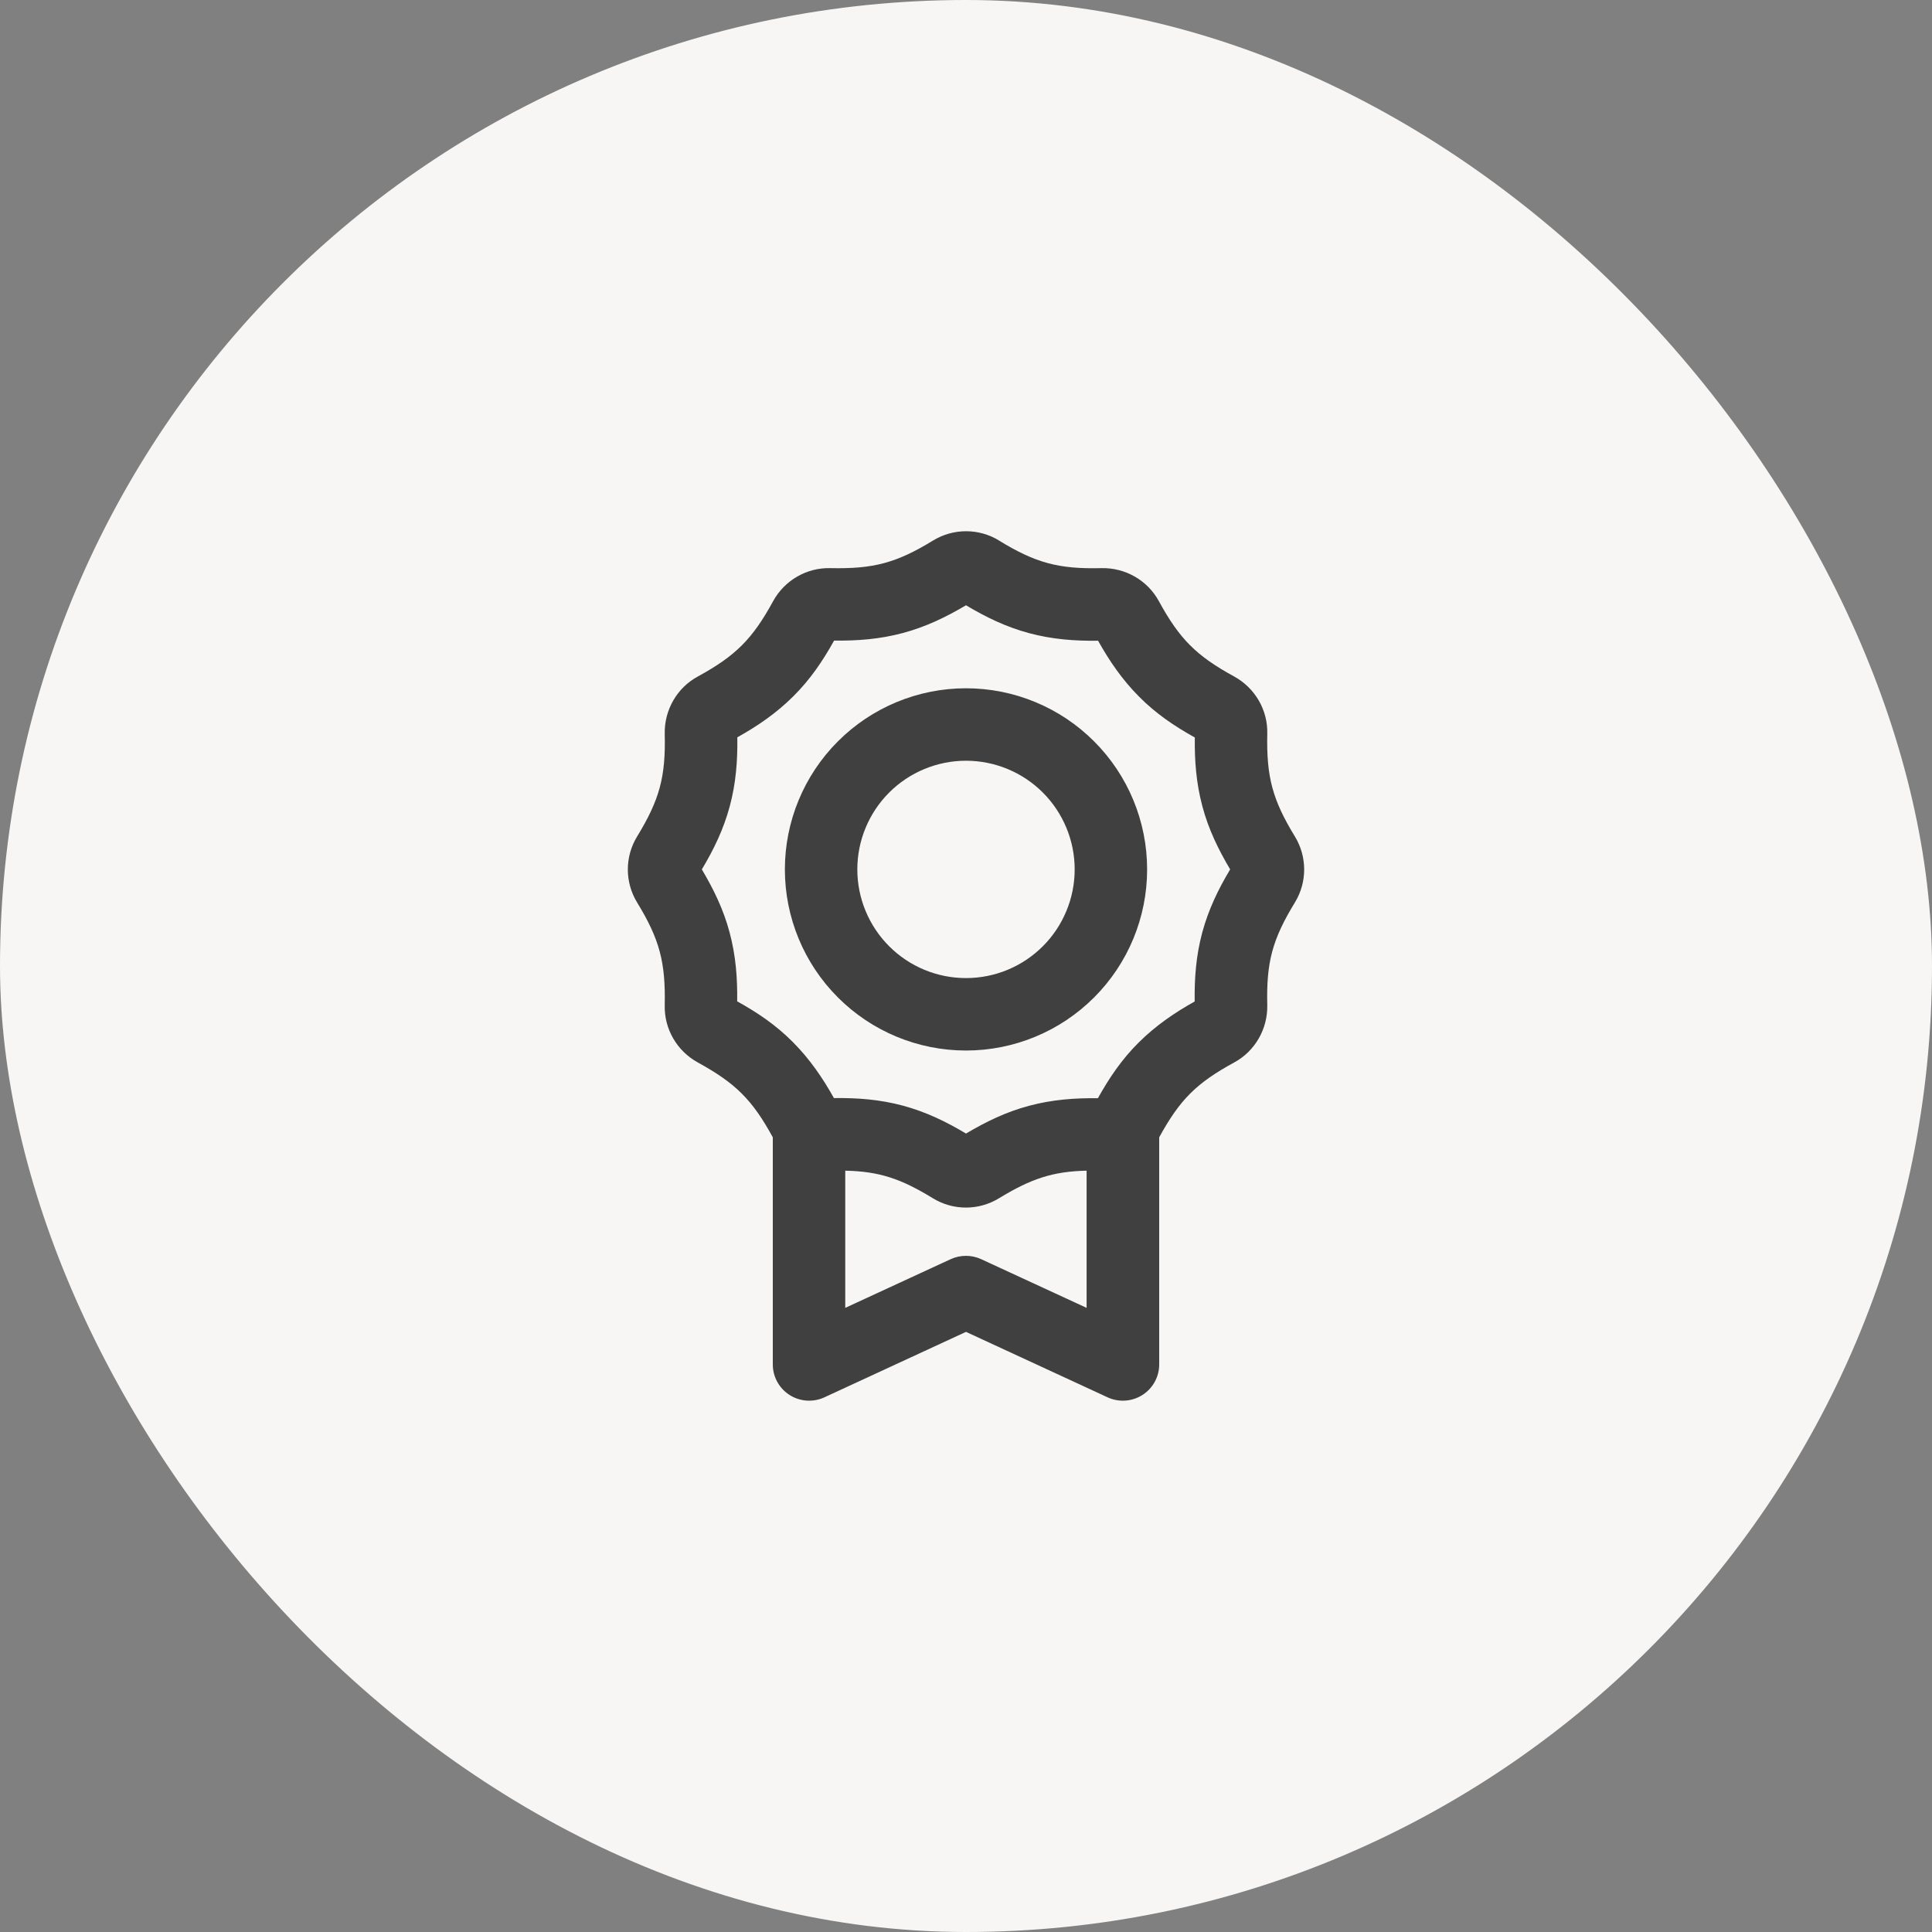
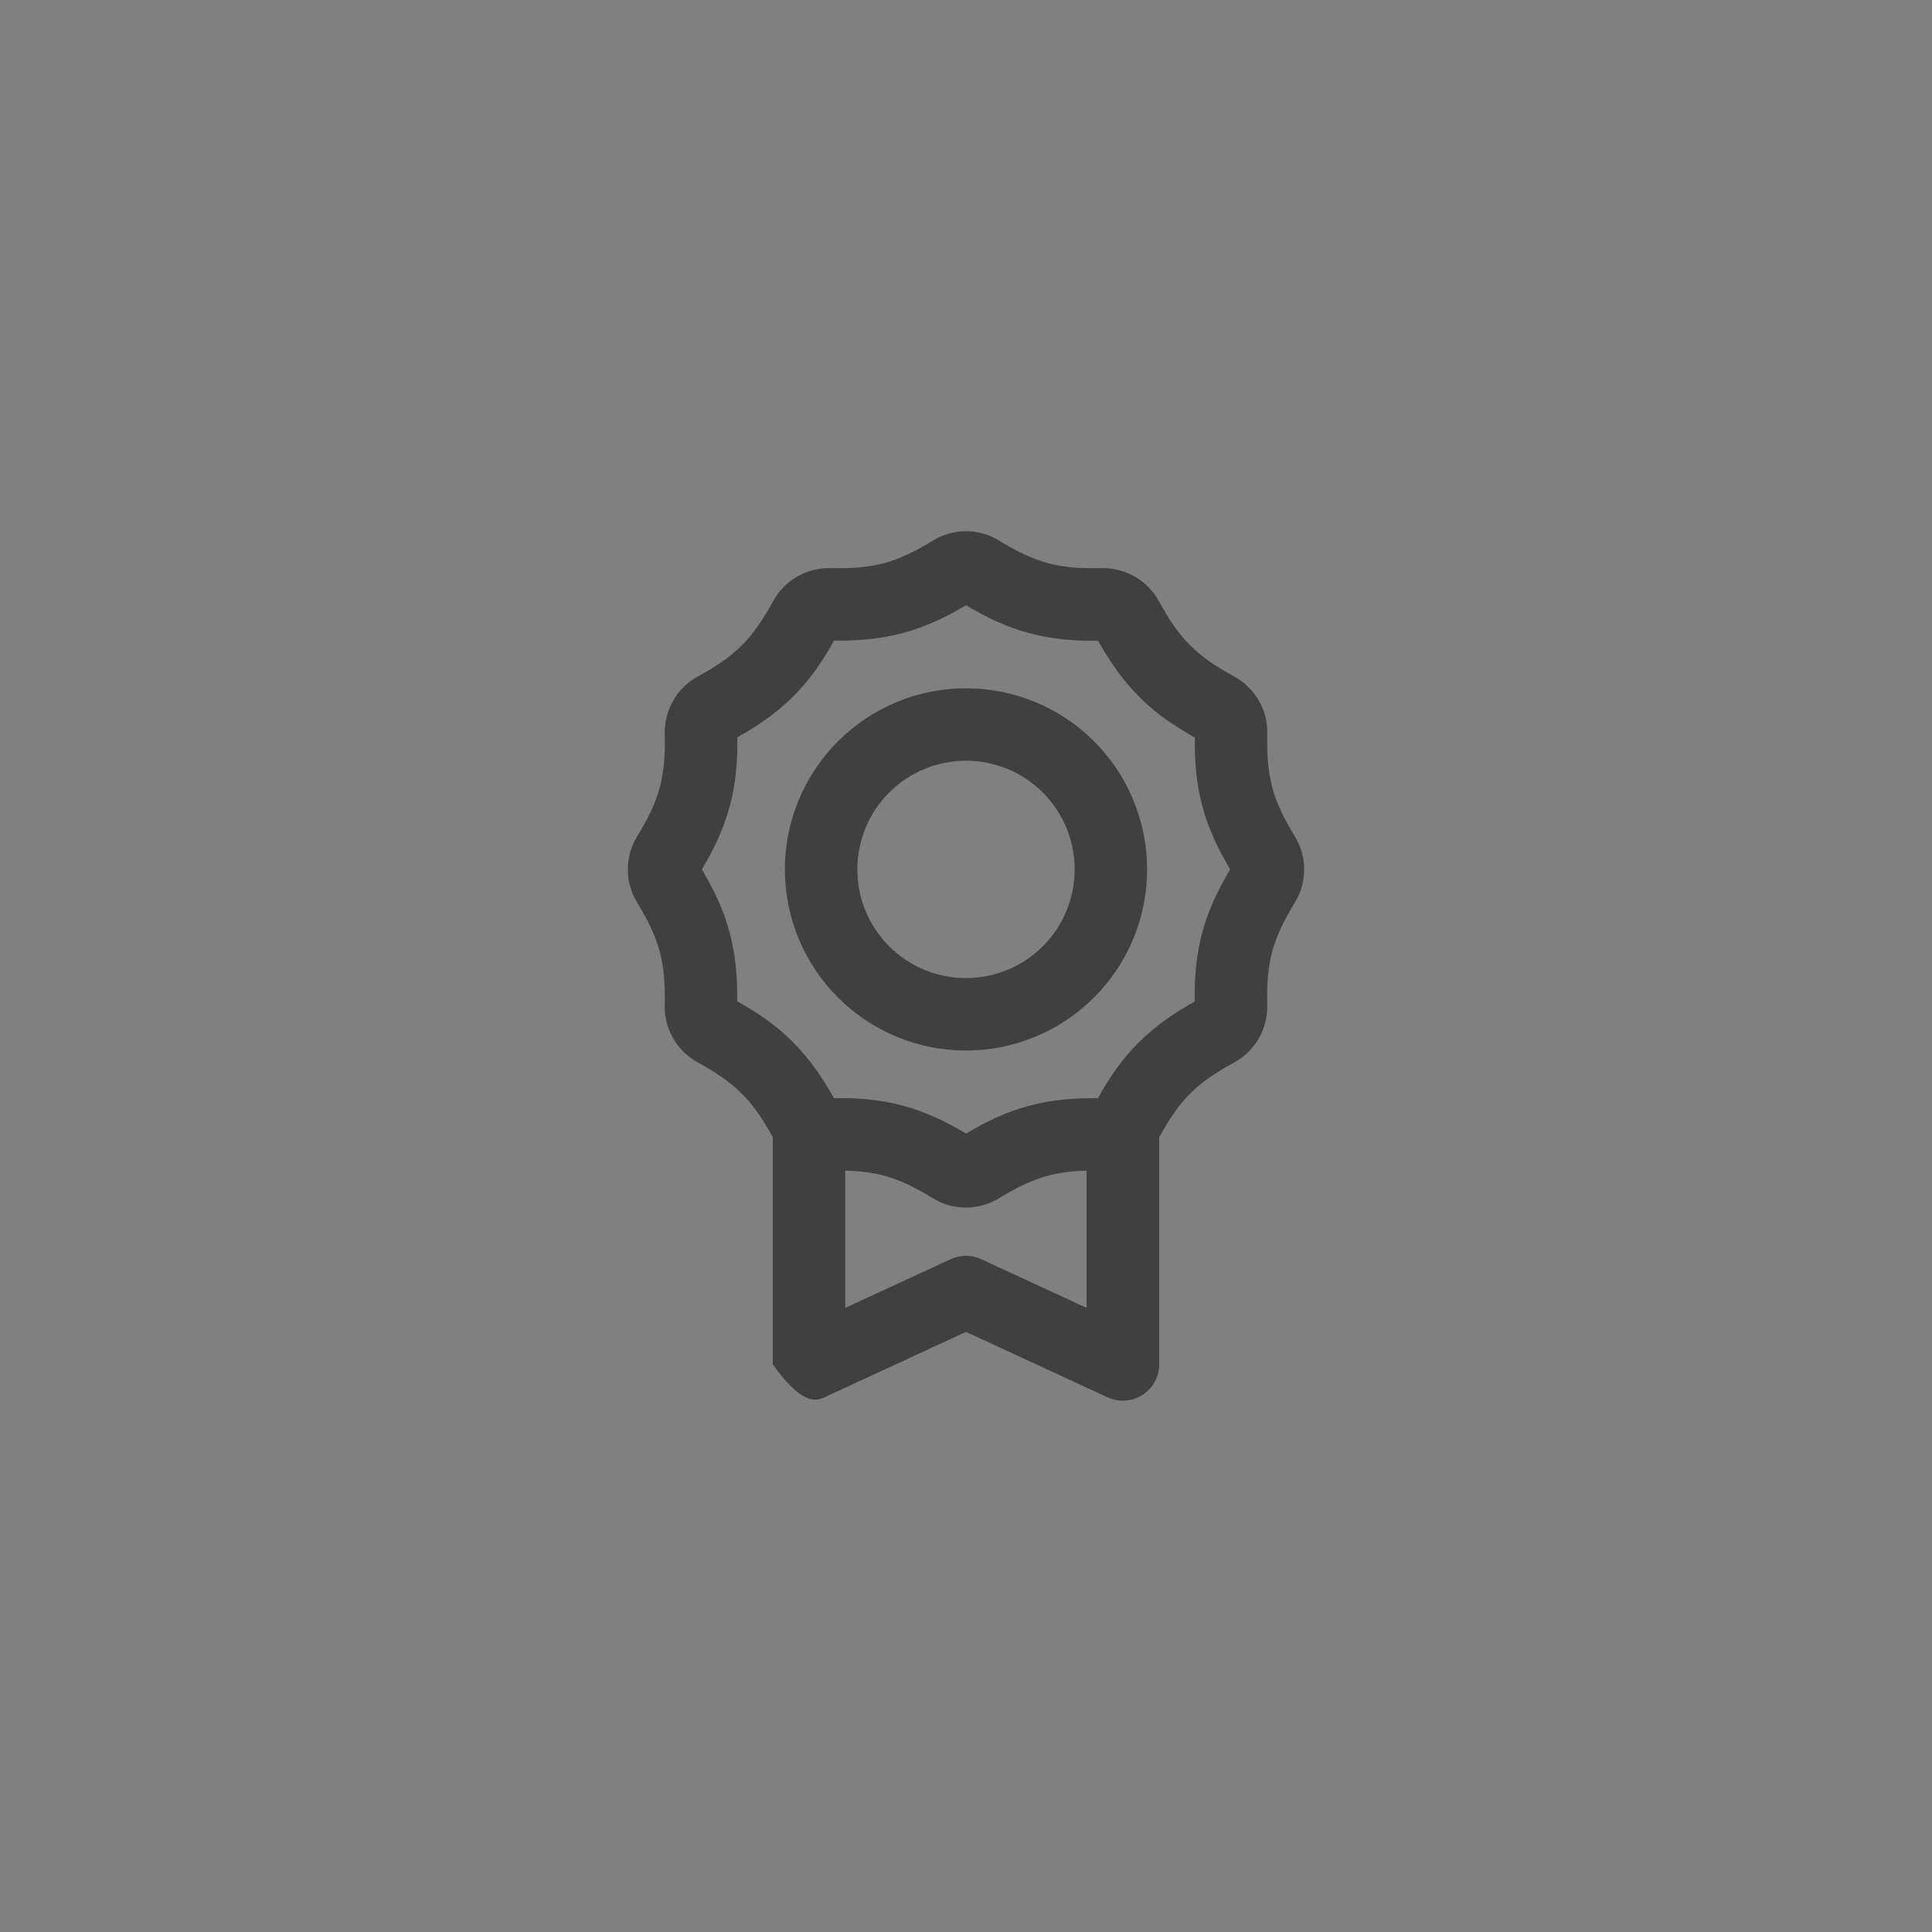
<svg xmlns="http://www.w3.org/2000/svg" width="80" height="80" viewBox="0 0 80 80" fill="none">
  <rect x="0" y="0" width="80" height="80" fill="#808080" stroke="none" />
-   <rect width="80" height="80" rx="40" fill="#F7F6F5" />
-   <path d="M34.531 26.525C35.494 26.538 36.419 26.469 37.381 26.213C38.344 25.956 39.175 25.55 40 25.063C40.825 25.556 41.662 25.963 42.619 26.219C43.575 26.475 44.506 26.544 45.469 26.531C45.938 27.369 46.462 28.138 47.163 28.844C47.862 29.55 48.631 30.069 49.475 30.538C49.462 31.5 49.531 32.425 49.788 33.388C50.044 34.35 50.45 35.175 50.938 36C50.444 36.825 50.038 37.663 49.781 38.619C49.525 39.575 49.456 40.506 49.469 41.469C48.631 41.938 47.862 42.463 47.156 43.163C46.45 43.863 45.931 44.631 45.462 45.475C44.5 45.463 43.575 45.531 42.612 45.788C41.65 46.044 40.825 46.45 40 46.938C39.175 46.444 38.337 46.038 37.381 45.781C36.425 45.525 35.494 45.456 34.531 45.469C34.062 44.631 33.538 43.863 32.837 43.156C32.138 42.45 31.369 41.931 30.525 41.463C30.538 40.5 30.469 39.575 30.212 38.613C29.956 37.65 29.55 36.825 29.062 36C29.556 35.175 29.962 34.338 30.219 33.381C30.475 32.425 30.544 31.494 30.531 30.531C31.369 30.063 32.138 29.538 32.844 28.838C33.55 28.138 34.069 27.369 34.538 26.525H34.531ZM41.369 22.381C40.531 21.869 39.475 21.869 38.638 22.381C37.112 23.313 36.169 23.563 34.381 23.525C33.4 23.5 32.487 24.031 32.013 24.894C31.156 26.463 30.462 27.156 28.894 28.013C28.031 28.481 27.506 29.4 27.525 30.381C27.569 32.169 27.312 33.113 26.381 34.638C25.869 35.475 25.869 36.531 26.381 37.369C27.312 38.894 27.562 39.838 27.525 41.625C27.5 42.606 28.031 43.519 28.894 43.994C30.456 44.85 31.15 45.538 32 47.094V56.5C32 57.013 32.263 57.488 32.694 57.763C33.125 58.038 33.669 58.075 34.131 57.863L40 55.15L45.869 57.863C46.331 58.075 46.875 58.038 47.306 57.763C47.737 57.488 48 57.013 48 56.5V47.094C48.85 45.538 49.544 44.844 51.106 43.994C51.969 43.525 52.494 42.606 52.475 41.625C52.431 39.838 52.688 38.894 53.619 37.369C54.131 36.531 54.131 35.475 53.619 34.638C52.688 33.113 52.438 32.169 52.475 30.381C52.5 29.4 51.969 28.488 51.106 28.013C49.538 27.156 48.844 26.463 47.987 24.894C47.519 24.031 46.6 23.506 45.619 23.525C43.831 23.569 42.888 23.313 41.362 22.381H41.369ZM35 54.156V48.475C36.406 48.506 37.294 48.8 38.631 49.619C39.469 50.131 40.525 50.131 41.362 49.619C42.7 48.806 43.594 48.506 44.994 48.475V54.156L40.625 52.138C40.225 51.956 39.769 51.956 39.369 52.138L35 54.156ZM44.5 36C44.5 36.591 44.384 37.176 44.157 37.722C43.931 38.268 43.6 38.764 43.182 39.182C42.764 39.6 42.268 39.931 41.722 40.158C41.176 40.384 40.591 40.5 40 40.5C39.409 40.5 38.824 40.384 38.278 40.158C37.732 39.931 37.236 39.6 36.818 39.182C36.4 38.764 36.069 38.268 35.843 37.722C35.616 37.176 35.5 36.591 35.5 36C35.5 35.409 35.616 34.824 35.843 34.278C36.069 33.732 36.4 33.236 36.818 32.818C37.236 32.4 37.732 32.069 38.278 31.843C38.824 31.617 39.409 31.5 40 31.5C40.591 31.5 41.176 31.617 41.722 31.843C42.268 32.069 42.764 32.4 43.182 32.818C43.6 33.236 43.931 33.732 44.157 34.278C44.384 34.824 44.5 35.409 44.5 36ZM40 28.5C38.011 28.5 36.103 29.29 34.697 30.697C33.29 32.103 32.5 34.011 32.5 36C32.5 37.989 33.29 39.897 34.697 41.303C36.103 42.71 38.011 43.5 40 43.5C41.989 43.5 43.897 42.71 45.303 41.303C46.71 39.897 47.5 37.989 47.5 36C47.5 34.011 46.71 32.103 45.303 30.697C43.897 29.29 41.989 28.5 40 28.5Z" fill="#404040" />
+   <path d="M34.531 26.525C35.494 26.538 36.419 26.469 37.381 26.213C38.344 25.956 39.175 25.55 40 25.063C40.825 25.556 41.662 25.963 42.619 26.219C43.575 26.475 44.506 26.544 45.469 26.531C45.938 27.369 46.462 28.138 47.163 28.844C47.862 29.55 48.631 30.069 49.475 30.538C49.462 31.5 49.531 32.425 49.788 33.388C50.044 34.35 50.45 35.175 50.938 36C50.444 36.825 50.038 37.663 49.781 38.619C49.525 39.575 49.456 40.506 49.469 41.469C48.631 41.938 47.862 42.463 47.156 43.163C46.45 43.863 45.931 44.631 45.462 45.475C44.5 45.463 43.575 45.531 42.612 45.788C41.65 46.044 40.825 46.45 40 46.938C39.175 46.444 38.337 46.038 37.381 45.781C36.425 45.525 35.494 45.456 34.531 45.469C34.062 44.631 33.538 43.863 32.837 43.156C32.138 42.45 31.369 41.931 30.525 41.463C30.538 40.5 30.469 39.575 30.212 38.613C29.956 37.65 29.55 36.825 29.062 36C29.556 35.175 29.962 34.338 30.219 33.381C30.475 32.425 30.544 31.494 30.531 30.531C31.369 30.063 32.138 29.538 32.844 28.838C33.55 28.138 34.069 27.369 34.538 26.525H34.531ZM41.369 22.381C40.531 21.869 39.475 21.869 38.638 22.381C37.112 23.313 36.169 23.563 34.381 23.525C33.4 23.5 32.487 24.031 32.013 24.894C31.156 26.463 30.462 27.156 28.894 28.013C28.031 28.481 27.506 29.4 27.525 30.381C27.569 32.169 27.312 33.113 26.381 34.638C25.869 35.475 25.869 36.531 26.381 37.369C27.312 38.894 27.562 39.838 27.525 41.625C27.5 42.606 28.031 43.519 28.894 43.994C30.456 44.85 31.15 45.538 32 47.094V56.5C33.125 58.038 33.669 58.075 34.131 57.863L40 55.15L45.869 57.863C46.331 58.075 46.875 58.038 47.306 57.763C47.737 57.488 48 57.013 48 56.5V47.094C48.85 45.538 49.544 44.844 51.106 43.994C51.969 43.525 52.494 42.606 52.475 41.625C52.431 39.838 52.688 38.894 53.619 37.369C54.131 36.531 54.131 35.475 53.619 34.638C52.688 33.113 52.438 32.169 52.475 30.381C52.5 29.4 51.969 28.488 51.106 28.013C49.538 27.156 48.844 26.463 47.987 24.894C47.519 24.031 46.6 23.506 45.619 23.525C43.831 23.569 42.888 23.313 41.362 22.381H41.369ZM35 54.156V48.475C36.406 48.506 37.294 48.8 38.631 49.619C39.469 50.131 40.525 50.131 41.362 49.619C42.7 48.806 43.594 48.506 44.994 48.475V54.156L40.625 52.138C40.225 51.956 39.769 51.956 39.369 52.138L35 54.156ZM44.5 36C44.5 36.591 44.384 37.176 44.157 37.722C43.931 38.268 43.6 38.764 43.182 39.182C42.764 39.6 42.268 39.931 41.722 40.158C41.176 40.384 40.591 40.5 40 40.5C39.409 40.5 38.824 40.384 38.278 40.158C37.732 39.931 37.236 39.6 36.818 39.182C36.4 38.764 36.069 38.268 35.843 37.722C35.616 37.176 35.5 36.591 35.5 36C35.5 35.409 35.616 34.824 35.843 34.278C36.069 33.732 36.4 33.236 36.818 32.818C37.236 32.4 37.732 32.069 38.278 31.843C38.824 31.617 39.409 31.5 40 31.5C40.591 31.5 41.176 31.617 41.722 31.843C42.268 32.069 42.764 32.4 43.182 32.818C43.6 33.236 43.931 33.732 44.157 34.278C44.384 34.824 44.5 35.409 44.5 36ZM40 28.5C38.011 28.5 36.103 29.29 34.697 30.697C33.29 32.103 32.5 34.011 32.5 36C32.5 37.989 33.29 39.897 34.697 41.303C36.103 42.71 38.011 43.5 40 43.5C41.989 43.5 43.897 42.71 45.303 41.303C46.71 39.897 47.5 37.989 47.5 36C47.5 34.011 46.71 32.103 45.303 30.697C43.897 29.29 41.989 28.5 40 28.5Z" fill="#404040" />
</svg>